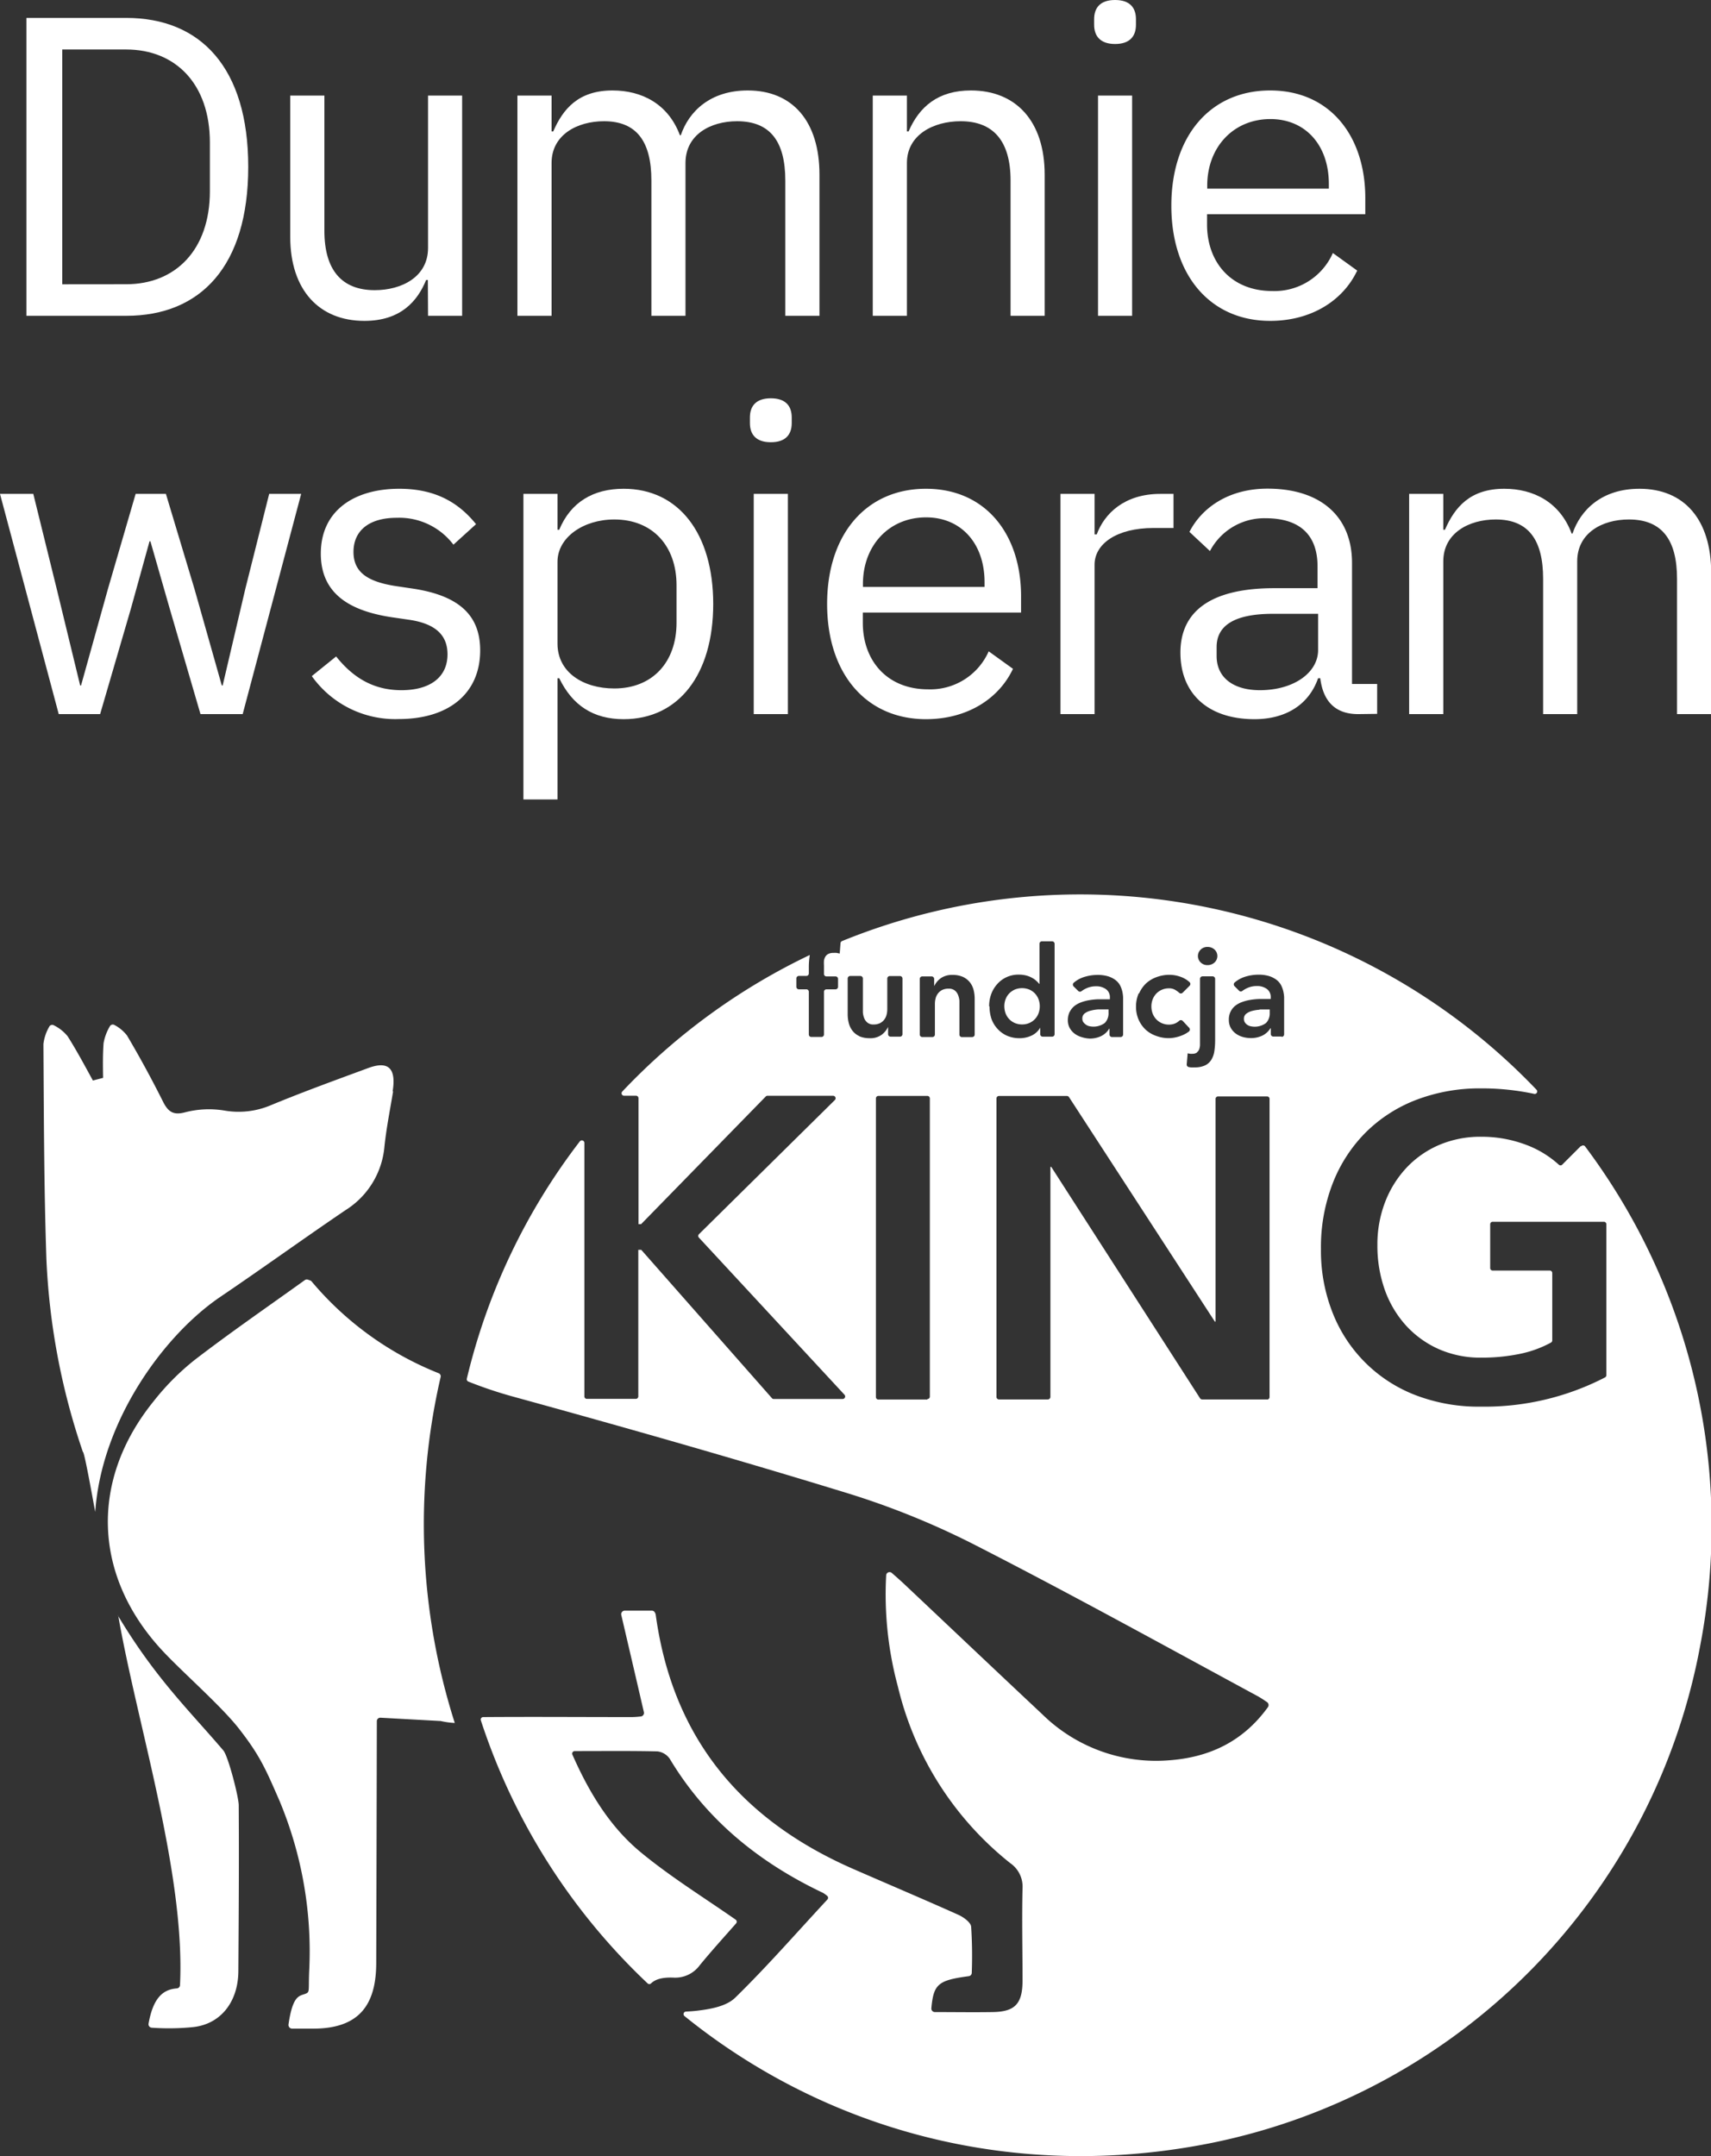
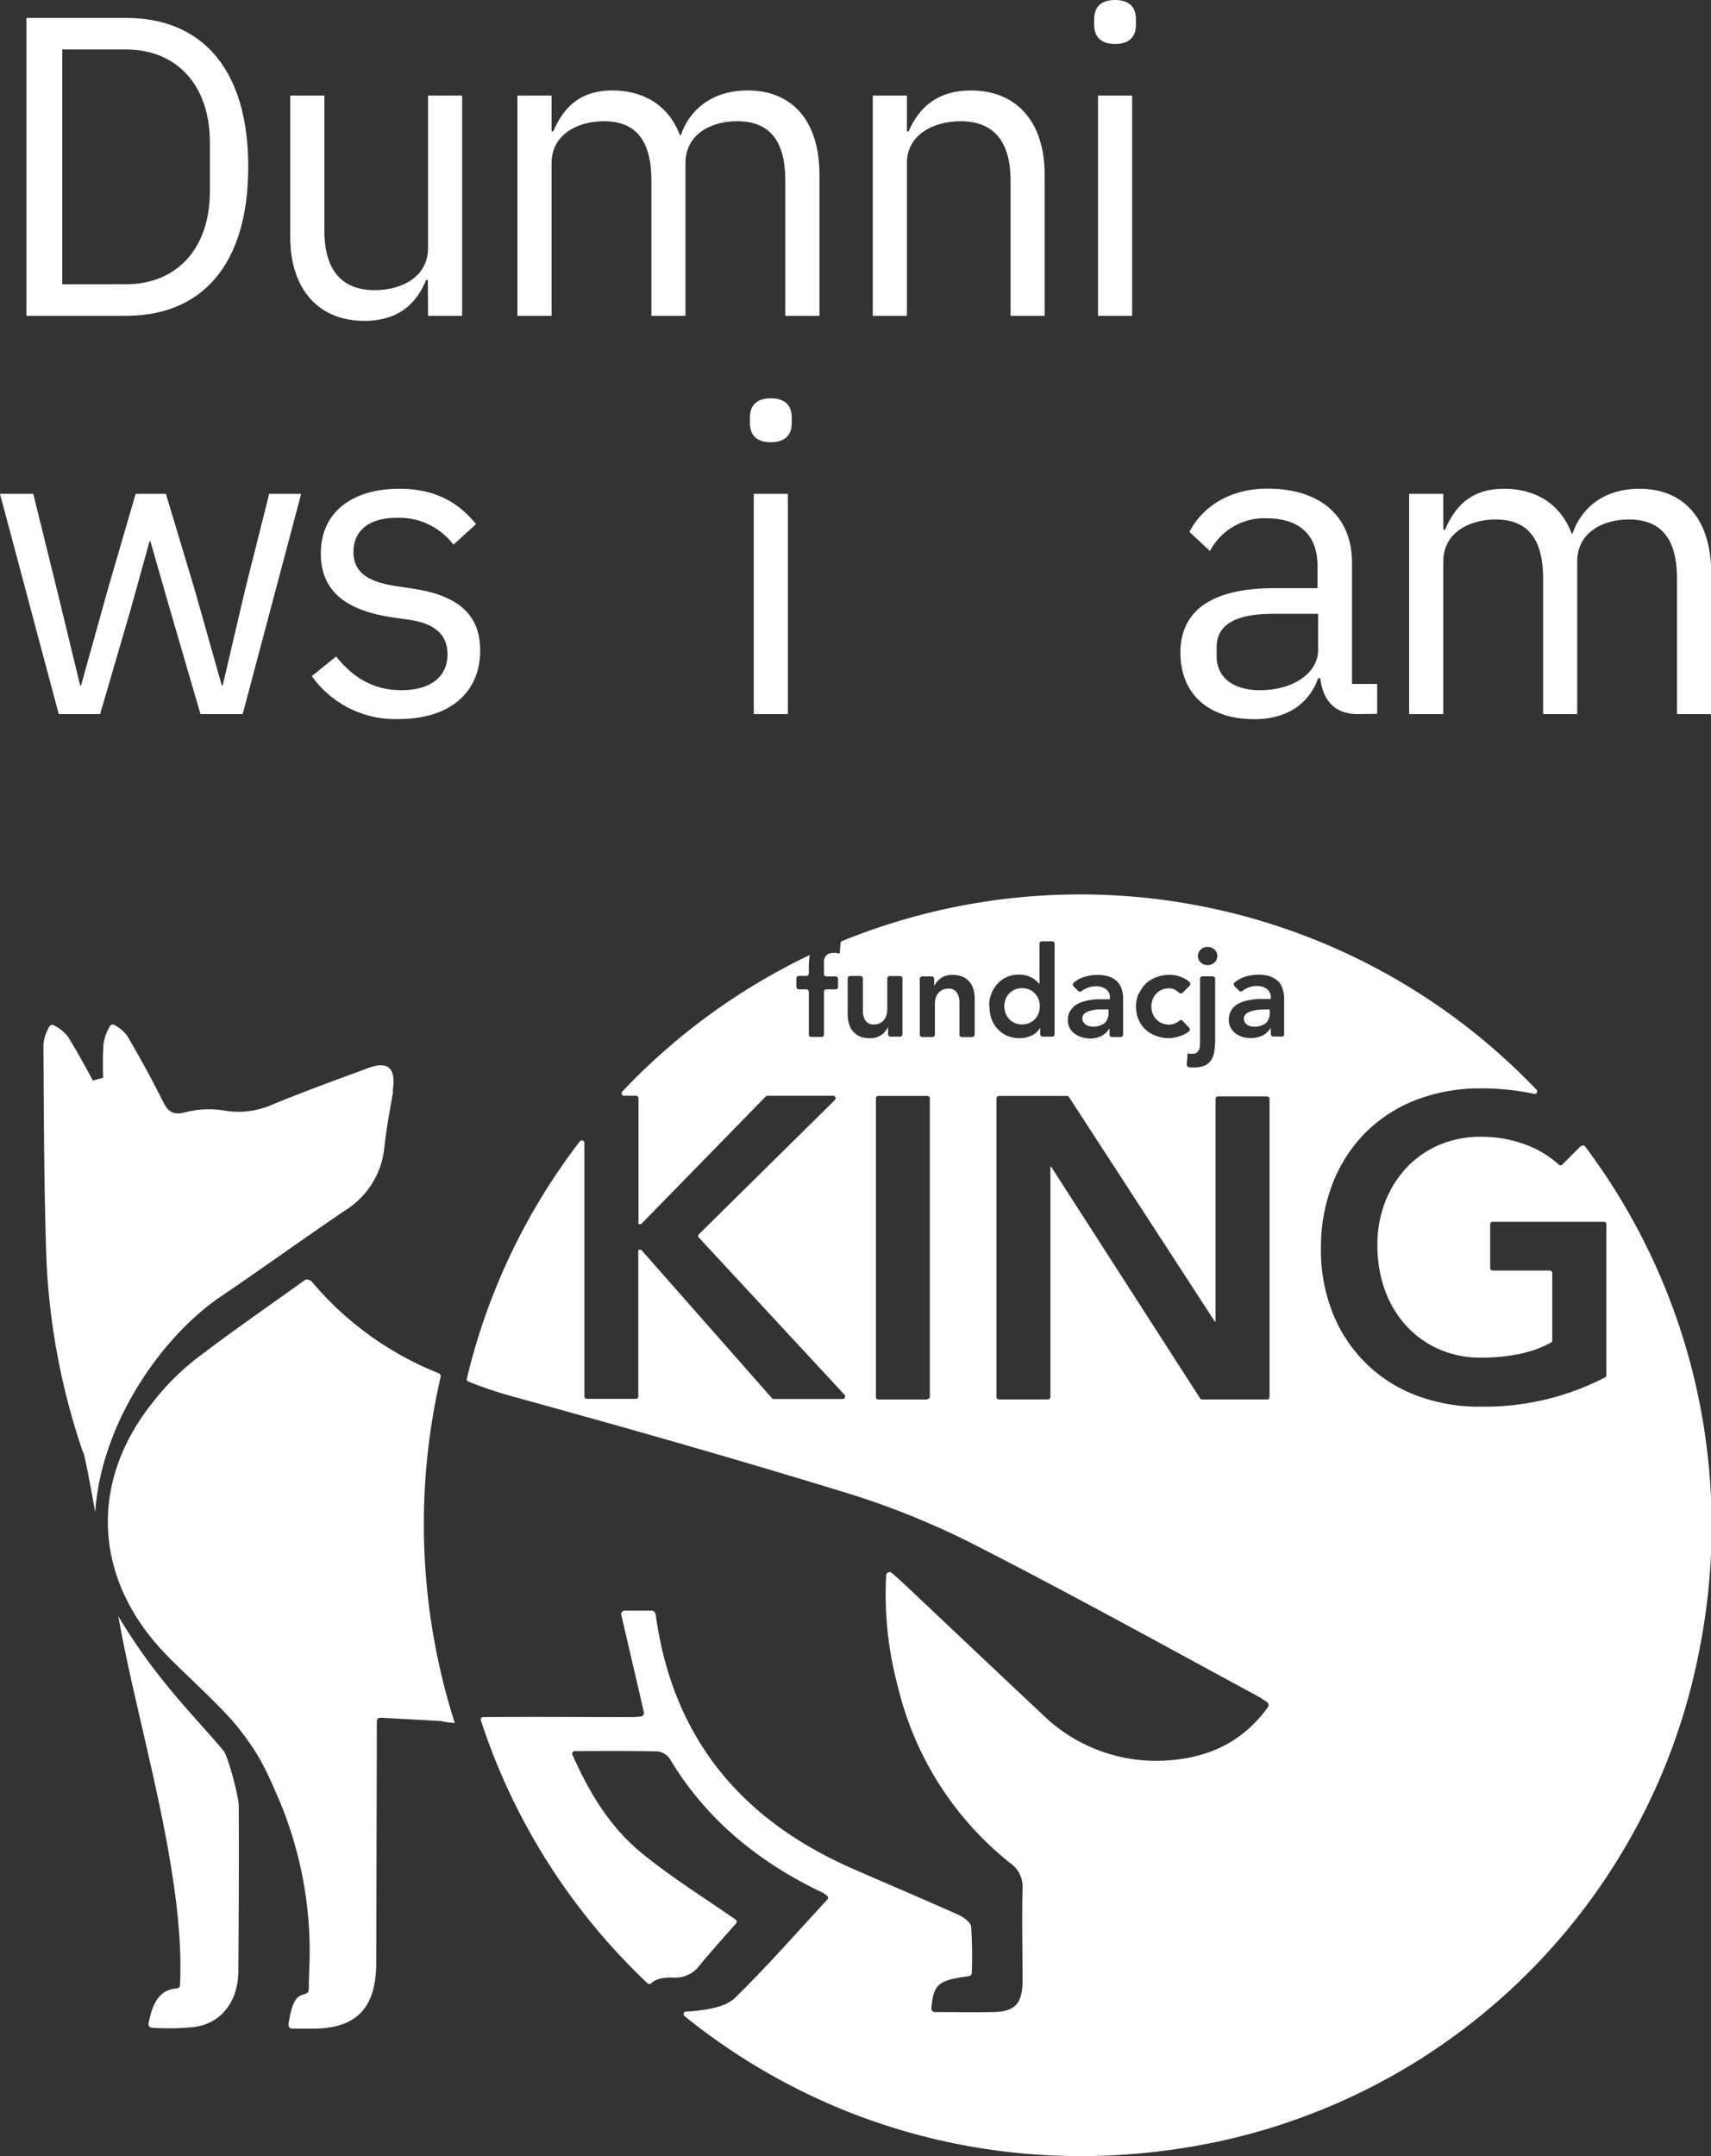
<svg xmlns="http://www.w3.org/2000/svg" id="Layer_1" data-name="Layer 1" viewBox="0 0 277.01 348.95">
  <rect x="0" y="0" width="277.01" height="348.95" fill="#333333" stroke="none" />
  <defs>
    <style>.cls-1{fill:#fff;}</style>
  </defs>
  <path class="cls-1" d="M1235.49,288a105.77,105.77,0,0,1-2.29-56,.53.53,0,0,0-.32-.61,51.92,51.92,0,0,1-20.6-14.89c-.09-.1-.25-.14-.56-.25a.55.55,0,0,0-.51.07c-5.87,4.22-12,8.43-17.85,12.93a40.42,40.42,0,0,0-6.64,6.69c-10.35,12.8-9.79,28.22,1.36,40.27,3.21,3.47,9.52,8.95,12.44,12.67,3.44,4.4,4.36,6.59,6.58,11.68a63.17,63.17,0,0,1,4.81,27.72c-.13,3.42.19,3.27-.87,3.63-.89.3-1.83.49-2.47,4.86a.6.6,0,0,0,.57.69c2.51,0,.56,0,3.55,0,6.87-.05,10.06-3.36,10.08-10.57q.06-19.6.1-39.2a.56.56,0,0,1,.58-.55l9.65.53h.08a13.21,13.21,0,0,0,2.31.32m-10.06-102.23c.6-3.75-.7-5-4.06-3.72-5.26,1.94-10.53,3.85-15.72,6a13.36,13.36,0,0,1-7.51.83,15.41,15.41,0,0,0-6.34.3c-1.79.47-2.67,0-3.52-1.68-1.83-3.65-3.78-7.25-5.86-10.76a6.24,6.24,0,0,0-2-1.68.54.54,0,0,0-.79.22,8.13,8.13,0,0,0-1,2.7c-.14,1.87-.11,3.74-.08,5.62l-1.65.43c-1.32-2.41-2.62-4.84-4.08-7.15a6.65,6.65,0,0,0-2.21-1.77.54.54,0,0,0-.79.23,7.31,7.31,0,0,0-.93,2.78c.07,11.59.09,23.18.48,34.76a111,111,0,0,0,5.91,31.26c.25-.19,2,9.87,2,9.7,1-14.61,11-28.56,20.31-34.84,6.78-4.59,13.43-9.4,20.22-14a13.52,13.52,0,0,0,6.29-10.27c.31-3,.92-6,1.4-8.93M1181,270.61c3.07,17.67,10.89,41.81,10,59.82a.55.55,0,0,1-.53.52c-2.21.17-3.81,1.5-4.56,5.71a.56.56,0,0,0,.54.65,39.4,39.4,0,0,0,6.49-.08c4.62-.41,7.47-4.08,7.51-9.05.06-8.95.12-17.91.06-26.87,0-1.33-1.72-8-2.5-8.88-5.53-6.49-11-11.69-17.06-21.82" transform="translate(-1161.86 -9.15)" />
  <path class="cls-1" d="M1325.22,174.05a2.74,2.74,0,0,0,.91.65,2.92,2.92,0,0,0,1.2.24,2.86,2.86,0,0,0,1.2-.24,2.74,2.74,0,0,0,.91-.65,2.82,2.82,0,0,0,.57-.94,3.31,3.31,0,0,0,0-2.21,2.82,2.82,0,0,0-.57-.94,2.74,2.74,0,0,0-.91-.65,3.12,3.12,0,0,0-2.4,0,3,3,0,0,0-.91.65,2.82,2.82,0,0,0-.57.94,3.18,3.18,0,0,0-.19,1.1,3.5,3.5,0,0,0,.19,1.11,2.82,2.82,0,0,0,.57.94" transform="translate(-1161.86 -9.15)" />
-   <path class="cls-1" d="M1365.79,172.56a6.54,6.54,0,0,0-1.2.19,2.7,2.7,0,0,0-.95.45,1,1,0,0,0-.39.83,1.06,1.06,0,0,0,.15.58,1.38,1.38,0,0,0,.4.4,1.5,1.5,0,0,0,.55.23,3.08,3.08,0,0,0,2.48-.53,2.22,2.22,0,0,0,.6-1.64v-.55h-.51c-.32,0-.71,0-1.13,0" transform="translate(-1161.86 -9.15)" />
+   <path class="cls-1" d="M1365.79,172.56a6.54,6.54,0,0,0-1.2.19,2.7,2.7,0,0,0-.95.45,1,1,0,0,0-.39.83,1.06,1.06,0,0,0,.15.58,1.38,1.38,0,0,0,.4.4,1.5,1.5,0,0,0,.55.23,3.08,3.08,0,0,0,2.48-.53,2.22,2.22,0,0,0,.6-1.64v-.55c-.32,0-.71,0-1.13,0" transform="translate(-1161.86 -9.15)" />
  <path class="cls-1" d="M1369.39,176.9H1368a.4.4,0,0,1-.4-.4v-.94h-.06a3.13,3.13,0,0,1-1.35,1.21,4.24,4.24,0,0,1-1.8.38,4.89,4.89,0,0,1-1.32-.18,3.55,3.55,0,0,1-1.14-.55,3,3,0,0,1-.81-.92,2.65,2.65,0,0,1-.31-1.29,2.87,2.87,0,0,1,.29-1.36,2.79,2.79,0,0,1,.76-.94,3.94,3.94,0,0,1,1.11-.6,7.1,7.1,0,0,1,1.32-.34,10.75,10.75,0,0,1,1.38-.14l1.31,0h.61v-.26a1.59,1.59,0,0,0-.64-1.38,2.65,2.65,0,0,0-1.61-.46,3.67,3.67,0,0,0-1.45.28,4.49,4.49,0,0,0-.91.52.39.39,0,0,1-.52-.05l-.72-.72a.41.41,0,0,1,0-.6,4.82,4.82,0,0,1,1.59-.9,7.18,7.18,0,0,1,2.26-.37,5.85,5.85,0,0,1,1.75.23,4.07,4.07,0,0,1,1.18.6,2.75,2.75,0,0,1,.73.84,4.29,4.29,0,0,1,.37,1,5.6,5.6,0,0,1,.14.95c0,.31,0,.57,0,.8v5.23a.42.42,0,0,1-.41.42m-2.4,58.67h-10.46a.4.4,0,0,1-.34-.18L1332.06,198h-.14v37.22a.41.41,0,0,1-.41.41h-7.92a.4.4,0,0,1-.4-.41V186.93a.4.4,0,0,1,.4-.41h11a.42.42,0,0,1,.34.18L1358.52,223l.07.07.07-.07v-36a.4.4,0,0,1,.4-.41H1367a.4.4,0,0,1,.4.41v48.24a.4.4,0,0,1-.4.41M1322,172a5.61,5.61,0,0,1,.35-2,4.94,4.94,0,0,1,1-1.63,4.43,4.43,0,0,1,1.5-1.09,4.56,4.56,0,0,1,1.92-.4,4.93,4.93,0,0,1,1.22.14,4,4,0,0,1,.94.37,3.2,3.2,0,0,1,.69.48,3.08,3.08,0,0,1,.47.5h.06v-6.47a.4.4,0,0,1,.4-.41h1.64a.41.41,0,0,1,.41.41v14.62a.4.4,0,0,1-.41.4h-1.52a.4.4,0,0,1-.4-.4v-1.06h0a3.14,3.14,0,0,1-1.43,1.3,4.53,4.53,0,0,1-1.94.41,5,5,0,0,1-2-.4,4.51,4.51,0,0,1-1.52-1.09,4.75,4.75,0,0,1-1-1.63,6.44,6.44,0,0,1-.32-2m13,.84a2.92,2.92,0,0,1,.76-.94,3.94,3.94,0,0,1,1.11-.6,7.1,7.1,0,0,1,1.32-.34,10.75,10.75,0,0,1,1.38-.14l1.31,0h.61v-.26a1.59,1.59,0,0,0-.64-1.38,2.65,2.65,0,0,0-1.61-.46,3.67,3.67,0,0,0-1.45.28,4.23,4.23,0,0,0-.91.52.39.39,0,0,1-.52-.05l-.73-.72a.41.41,0,0,1,0-.6,4.67,4.67,0,0,1,1.58-.9,7.18,7.18,0,0,1,2.26-.37,5.85,5.85,0,0,1,1.75.23,4,4,0,0,1,1.18.6,2.75,2.75,0,0,1,.73.84,4.29,4.29,0,0,1,.37,1,5.54,5.54,0,0,1,.13.95c0,.31,0,.57,0,.8v5.23a.4.4,0,0,1-.4.4h-1.4a.4.4,0,0,1-.4-.4v-.94h-.06a3.1,3.1,0,0,1-1.34,1.21,4.3,4.3,0,0,1-1.8.38A4.89,4.89,0,0,1,1337,177a3.55,3.55,0,0,1-1.14-.55,3,3,0,0,1-.81-.92,2.65,2.65,0,0,1-.31-1.29,3.11,3.11,0,0,1,.3-1.34m11.25-3a5,5,0,0,1,1.14-1.62,5,5,0,0,1,1.69-1,6,6,0,0,1,2.08-.37,5.36,5.36,0,0,1,1.89.36,4.15,4.15,0,0,1,1.36.83.41.41,0,0,1,0,.59l-1.13,1.13a.4.4,0,0,1-.55,0,3.9,3.9,0,0,0-.63-.46,1.88,1.88,0,0,0-1-.26,2.86,2.86,0,0,0-1.2.24,2.74,2.74,0,0,0-.91.65,2.82,2.82,0,0,0-.57.94,3.14,3.14,0,0,0-.19,1.1,3.24,3.24,0,0,0,.19,1.11,2.82,2.82,0,0,0,.57.94,2.74,2.74,0,0,0,.91.65,2.86,2.86,0,0,0,1.2.24,2.49,2.49,0,0,0,1.06-.23,2.21,2.21,0,0,0,.56-.38.41.41,0,0,1,.57,0l1.06,1.13a.41.41,0,0,1-.05.6c-.16.12-.33.23-.51.34a5.87,5.87,0,0,1-1,.43,6.11,6.11,0,0,1-.94.23,4.77,4.77,0,0,1-.78.07,5.73,5.73,0,0,1-2.08-.37,4.85,4.85,0,0,1-1.69-1,5,5,0,0,1-1.14-1.62,5.21,5.21,0,0,1-.42-2.12,5.33,5.33,0,0,1,.42-2.11m9.44,9.52a1.15,1.15,0,0,0,.37-.5,2.34,2.34,0,0,0,.13-.67c0-.25,0-.49,0-.72v-10a.4.4,0,0,1,.4-.41h1.64a.41.41,0,0,1,.41.41v10a11.43,11.43,0,0,1-.13,1.71,3.65,3.65,0,0,1-.48,1.37,2.42,2.42,0,0,1-1,.91,3.78,3.78,0,0,1-1.7.33,4.8,4.8,0,0,1-.67,0l-.29-.05a.41.41,0,0,1-.33-.43l.15-1.79.39.07a2.38,2.38,0,0,0,.39,0,1.22,1.22,0,0,0,.71-.19m.61-16.66a1.51,1.51,0,0,1,1.11-.44,1.64,1.64,0,0,1,1.14.42,1.43,1.43,0,0,1,0,2.1,1.64,1.64,0,0,1-1.14.42,1.51,1.51,0,0,1-1.11-.44,1.43,1.43,0,0,1,0-2.06m-37,14.15h-1.65a.4.4,0,0,1-.4-.4v-4.56c0-.28,0-.58,0-.91a3.23,3.23,0,0,0-.22-.94,1.71,1.71,0,0,0-.54-.74,1.59,1.59,0,0,0-1-.29,2.42,2.42,0,0,0-1,.2,2,2,0,0,0-.69.55,2.23,2.23,0,0,0-.4.8,3.61,3.61,0,0,0-.12.94v4.94a.4.4,0,0,1-.4.4h-1.65a.4.4,0,0,1-.4-.4v-9a.4.4,0,0,1,.4-.41h1.52a.41.41,0,0,1,.41.41v1.17h0a3.39,3.39,0,0,1,1.06-1.28,3.15,3.15,0,0,1,1.94-.54,3.93,3.93,0,0,1,1.66.32,3.12,3.12,0,0,1,1.11.86,3.3,3.3,0,0,1,.61,1.23,5.76,5.76,0,0,1,.18,1.45v5.78a.39.39,0,0,1-.39.41m-7.27,58.67h-7.93a.4.4,0,0,1-.4-.41V186.92a.4.4,0,0,1,.4-.41h7.93a.4.4,0,0,1,.4.41v48.24a.4.4,0,0,1-.4.41M1301,176.84a2.91,2.91,0,0,1-1.11-.86,3.43,3.43,0,0,1-.61-1.24,5.76,5.76,0,0,1-.18-1.45v-5.78a.41.41,0,0,1,.41-.41h1.64a.41.41,0,0,1,.41.41v4.56c0,.27,0,.57,0,.91a3.22,3.22,0,0,0,.21.94,1.77,1.77,0,0,0,.53.73,1.5,1.5,0,0,0,1,.3,2.42,2.42,0,0,0,1-.2,2,2,0,0,0,.69-.55,2.23,2.23,0,0,0,.4-.8,3.61,3.61,0,0,0,.12-.94v-4.94a.41.41,0,0,1,.41-.41h1.64a.41.41,0,0,1,.41.41v9a.4.4,0,0,1-.41.4h-1.52a.4.4,0,0,1-.4-.4v-1.17h0a3.49,3.49,0,0,1-1.06,1.28,3.13,3.13,0,0,1-1.94.54,4.33,4.33,0,0,1-1.68-.32m116.82,17.79-3,3a.39.39,0,0,1-.55,0,16.39,16.39,0,0,0-5.44-3.27,20.29,20.29,0,0,0-7.1-1.25,17,17,0,0,0-6.89,1.35,15.78,15.78,0,0,0-5.3,3.74,17.12,17.12,0,0,0-3.43,5.58,19.07,19.07,0,0,0-1.21,6.86,21.34,21.34,0,0,0,1.21,7.28,17.18,17.18,0,0,0,3.43,5.75,16,16,0,0,0,5.3,3.81,16.69,16.69,0,0,0,6.89,1.38,30.58,30.58,0,0,0,6.27-.62,18,18,0,0,0,5-1.82.41.41,0,0,0,.21-.36V215.18a.41.41,0,0,0-.41-.41h-9.24a.4.4,0,0,1-.4-.4v-7.09a.4.4,0,0,1,.4-.4h18a.4.4,0,0,1,.41.4v24.43a.42.42,0,0,1-.22.36,42.52,42.52,0,0,1-20.08,4.73A28.57,28.57,0,0,1,1391.2,235a23.41,23.41,0,0,1-13.54-13.27,27.29,27.29,0,0,1-1.94-10.46,28.47,28.47,0,0,1,1.94-10.7,23.89,23.89,0,0,1,5.37-8.21,23.57,23.57,0,0,1,8.17-5.23,28.78,28.78,0,0,1,10.43-1.84,40.62,40.62,0,0,1,8.62.89.4.4,0,0,0,.37-.67,102.16,102.16,0,0,0-112.43-24.06.41.41,0,0,0-.25.34l-.13,1.68-.51-.1a2.78,2.78,0,0,0-.51,0,1.76,1.76,0,0,0-.82.16,1.14,1.14,0,0,0-.48.44,1.79,1.79,0,0,0-.23.65,6.26,6.26,0,0,0,0,.78v1.37a.4.4,0,0,0,.41.4h1.46a.41.41,0,0,1,.41.41v1.27a.41.41,0,0,1-.41.41h-1.46a.4.4,0,0,0-.41.4v6.91a.4.4,0,0,1-.4.4h-1.64a.4.4,0,0,1-.41-.4v-6.91a.4.4,0,0,0-.4-.4h-1.21a.41.41,0,0,1-.41-.41V167.5a.41.41,0,0,1,.41-.41h1.21a.4.4,0,0,0,.4-.4v-1a11.52,11.52,0,0,1,.14-1.85l0-.13a102.39,102.39,0,0,0-30.34,22.09.4.4,0,0,0,.29.68h1.93a.4.4,0,0,1,.4.41v20.38h.42l20.18-20.66a.38.38,0,0,1,.29-.12h10.62a.4.4,0,0,1,.28.69l-22,21.71a.4.4,0,0,0,0,.56l23.57,25.43a.41.41,0,0,1-.3.68h-11.16a.37.37,0,0,1-.3-.14l-21.15-24h-.48v23.71a.4.4,0,0,1-.4.41h-7.93a.4.4,0,0,1-.4-.41V194.11a.41.41,0,0,0-.73-.25,101.63,101.63,0,0,0-18.3,38.41.4.4,0,0,0,.24.47,68.89,68.89,0,0,0,7.27,2.44c18.19,5,36.36,10.17,54.42,15.72a129.55,129.55,0,0,1,20.92,8.58c15.16,7.76,30.08,16,45.09,24.12.51.27,1,.6,1.59,1a.59.59,0,0,1,.16.84c-4.11,5.68-9.65,8.15-16.09,8.6a26.28,26.28,0,0,1-20.45-7.47c-7.47-7-14.9-14.05-22.35-21.07-.6-.56-1.22-1.11-2-1.79a.55.55,0,0,0-.91.4,57.21,57.21,0,0,0,1.9,18,51.86,51.86,0,0,0,18.18,28.56,4.63,4.63,0,0,1,2,4.1c-.12,5,0,9.92,0,14.88,0,3.82-1.24,5.08-4.86,5.13-3.11.05-6.22,0-9.35,0a.57.57,0,0,1-.55-.64c.35-3.91,1.12-4.51,6.06-5.17a.56.56,0,0,0,.48-.57,73.83,73.83,0,0,0-.1-7.43c-.06-.71-1.22-1.53-2-1.9-5.71-2.56-11.48-5-17.2-7.5-17.62-7.74-29.08-20.73-31.87-41.1a1.1,1.1,0,0,0-.14-.36.56.56,0,0,0-.48-.3h-4.41a.58.58,0,0,0-.54.72c1.25,5.36,2.44,10.45,3.65,15.69a.58.58,0,0,1-.48.72c-.5.05-1,.1-1.59.1-8,0-16-.06-23.94,0a.4.4,0,0,0-.38.53,102.13,102.13,0,0,0,27,42.57.4.4,0,0,0,.55,0c.75-.71,1.89-1,3.59-.94a4.92,4.92,0,0,0,4.3-2c2-2.44,4.11-4.75,5.89-6.78a.41.41,0,0,0-.08-.6c-5.19-3.62-10.54-6.92-15.36-10.9s-8.22-9.34-11.07-15.81a.41.41,0,0,1,.37-.57c4.9,0,9.15-.05,13.4.05a2.82,2.82,0,0,1,2,1.21c6,10,14.63,16.86,24.81,21.69a5,5,0,0,1,.69.5.41.41,0,0,1,0,.59c-5,5.38-9.76,10.84-14.91,15.87-1.45,1.41-4,1.85-6.17,2.11-.6.07-1.2.11-1.81.14a.41.41,0,0,0-.24.72c22.54,18.22,53,27.05,85.38,20.53a100.88,100.88,0,0,0,79.09-80.57,102.32,102.32,0,0,0-18.67-80.72.42.42,0,0,0-.62,0" transform="translate(-1161.86 -9.15)" />
  <path class="cls-1" d="M1337.7,175a1.5,1.5,0,0,0,.55.23,3.08,3.08,0,0,0,2.48-.53,2.22,2.22,0,0,0,.6-1.64v-.55h-.51c-.34,0-.72,0-1.14,0a6.54,6.54,0,0,0-1.2.19,2.7,2.7,0,0,0-1,.45,1,1,0,0,0-.39.83,1.06,1.06,0,0,0,.15.58,1.73,1.73,0,0,0,.41.4" transform="translate(-1161.86 -9.15)" />
  <path class="cls-1" d="M1166.14,12.05h16.16c12,0,19.75,8,19.75,24.1s-7.73,24.11-19.75,24.11h-16.16Zm16.16,43.1c7.94,0,13.54-5.53,13.54-15.06V32.22c0-9.53-5.6-15.06-13.54-15.06h-10.36v38Z" transform="translate(-1161.86 -9.15)" />
  <path class="cls-1" d="M1231.13,54.46h-.28c-1.38,3.38-4.07,6.62-10,6.62-7.32,0-12-5-12-13.6V24.62h5.53V46.51c0,6.36,2.83,9.6,8.15,9.6,4.35,0,8.63-2.14,8.63-6.83V24.62h5.52V60.26h-5.52Z" transform="translate(-1161.86 -9.15)" />
  <path class="cls-1" d="M1245.63,60.26V24.62h5.53v5.8h.27c1.59-3.66,4.08-6.63,9.6-6.63,4.7,0,9,2.14,10.91,7.25h.14c1.31-3.86,4.77-7.25,10.84-7.25,7.26,0,11.61,5,11.61,13.61V60.26H1289V38.36c0-6.28-2.42-9.59-7.8-9.59-4.35,0-8.36,2.2-8.36,6.76V60.26h-5.52V38.36c0-6.35-2.42-9.59-7.67-9.59-4.35,0-8.49,2.2-8.49,6.76V60.26Z" transform="translate(-1161.86 -9.15)" />
  <path class="cls-1" d="M1303.16,60.26V24.62h5.53v5.8h.27c1.73-4,4.77-6.63,10.09-6.63,7.32,0,11.94,5,11.94,13.61V60.26h-5.52V38.36c0-6.35-2.76-9.59-8.08-9.59-4.42,0-8.7,2.2-8.7,6.76V60.26Z" transform="translate(-1161.86 -9.15)" />
  <path class="cls-1" d="M1339,13.16v-.9c0-1.87,1-3.11,3.39-3.11s3.38,1.24,3.38,3.11v.9c0,1.86-1,3.11-3.38,3.11S1339,15,1339,13.16Zm.63,11.46h5.52V60.26h-5.52Z" transform="translate(-1161.86 -9.15)" />
-   <path class="cls-1" d="M1351.5,42.44c0-11.33,6.36-18.65,16-18.65s15.4,7.32,15.4,17.41v2.62h-25.62v1.66c0,6.14,3.93,10.77,10.56,10.77a10.33,10.33,0,0,0,9.81-6.15l3.94,2.84c-2.28,4.83-7.39,8.14-14.09,8.14C1357.86,61.08,1351.5,53.77,1351.5,42.44Zm5.81-3.25v.49H1377v-.76c0-6.29-3.8-10.5-9.46-10.5C1361.52,28.42,1357.31,33,1357.31,39.19Z" transform="translate(-1161.86 -9.15)" />
  <path class="cls-1" d="M1161.86,89.08h5.39l3.8,15.4,3.79,15.61h.14l4.35-15.61,4.49-15.4h4.9l4.63,15.4,4.42,15.61h.14l3.66-15.61,3.87-15.4h5.18l-9.47,35.64h-6.83l-5-17.13-3.11-10.84h-.14l-3,10.84-5,17.13h-6.7Z" transform="translate(-1161.86 -9.15)" />
  <path class="cls-1" d="M1212.34,118.57l3.94-3.18c2.76,3.46,6.08,5.46,10.57,5.46,4.69,0,7.46-2.14,7.46-5.8,0-2.77-1.52-4.91-6.22-5.6l-2.83-.41c-6.56-1-11.46-3.66-11.46-10.29,0-7,5.45-10.5,12.7-10.5,5.73,0,9.53,2.14,12.43,5.73l-3.66,3.32a11,11,0,0,0-9.18-4.35c-4.56,0-7,2.14-7,5.52s2.42,4.84,6.84,5.53l2.76.41c7.88,1.18,10.91,4.63,10.91,10,0,6.9-5,11.11-13.19,11.11A16.57,16.57,0,0,1,1212.34,118.57Z" transform="translate(-1161.86 -9.15)" />
-   <path class="cls-1" d="M1246.6,89.08h5.52v5.8h.28c1.87-4.49,5.53-6.63,10.43-6.63,8.91,0,14.5,7.25,14.5,18.65s-5.59,18.64-14.5,18.64c-4.9,0-8.29-2.21-10.43-6.63h-.28v19.62h-5.52Zm24.79,20.86v-6.08c0-6.35-3.87-10.64-10.08-10.64-5,0-9.19,2.9-9.19,6.84v13.26c0,4.63,4.15,7.25,9.19,7.25C1267.52,120.57,1271.39,116.29,1271.39,109.94Z" transform="translate(-1161.86 -9.15)" />
  <path class="cls-1" d="M1283.27,77.62v-.9c0-1.87,1-3.11,3.39-3.11s3.38,1.24,3.38,3.11v.9c0,1.86-1,3.1-3.38,3.1S1283.27,79.48,1283.27,77.62Zm.62,11.46h5.53v35.64h-5.53Z" transform="translate(-1161.86 -9.15)" />
-   <path class="cls-1" d="M1295.77,106.9c0-11.33,6.36-18.65,16-18.65s15.4,7.32,15.4,17.4v2.63h-25.62v1.66c0,6.14,3.94,10.77,10.57,10.77a10.33,10.33,0,0,0,9.81-6.15l3.93,2.83c-2.28,4.84-7.39,8.15-14.09,8.15C1302.13,125.54,1295.77,118.22,1295.77,106.9Zm5.8-3.25v.49h19.69v-.76c0-6.29-3.8-10.5-9.47-10.5C1305.79,92.88,1301.57,97.44,1301.57,103.65Z" transform="translate(-1161.86 -9.15)" />
-   <path class="cls-1" d="M1333.55,124.72V89.08h5.52v6.56h.35c1.24-3.38,4.49-6.56,10.29-6.56h2.14V94.6h-3.25c-5.94,0-9.53,2.56-9.53,5.94v24.18Z" transform="translate(-1161.86 -9.15)" />
  <path class="cls-1" d="M1381.75,124.72c-4.07,0-5.73-2.49-6.14-5.81h-.35c-1.52,4.36-5.32,6.63-10.29,6.63-7.53,0-12-4.14-12-10.77s4.84-10.43,15.2-10.43h7v-3.52c0-5-2.76-7.8-8.42-7.8a9.94,9.94,0,0,0-9,5.31l-3.32-3.1c1.94-3.8,6.22-7,12.64-7,8.57,0,13.68,4.49,13.68,12v19.61h4.07v4.84Zm-6.49-10.36v-5.87h-7.32c-6.28,0-9.11,1.93-9.11,5.38v1.45c0,3.53,2.76,5.53,7,5.53C1371.33,120.85,1375.26,118,1375.26,114.36Z" transform="translate(-1161.86 -9.15)" />
  <path class="cls-1" d="M1390,124.72V89.08h5.53v5.8h.27c1.59-3.66,4.08-6.63,9.6-6.63,4.7,0,9,2.14,10.91,7.25h.14c1.31-3.86,4.77-7.25,10.84-7.25,7.26,0,11.61,5,11.61,13.61v22.86h-5.53v-21.9c0-6.28-2.42-9.6-7.8-9.6-4.35,0-8.36,2.21-8.36,6.77v24.73h-5.52v-21.9c0-6.35-2.42-9.6-7.67-9.6-4.35,0-8.49,2.21-8.49,6.77v24.73Z" transform="translate(-1161.86 -9.15)" />
</svg>